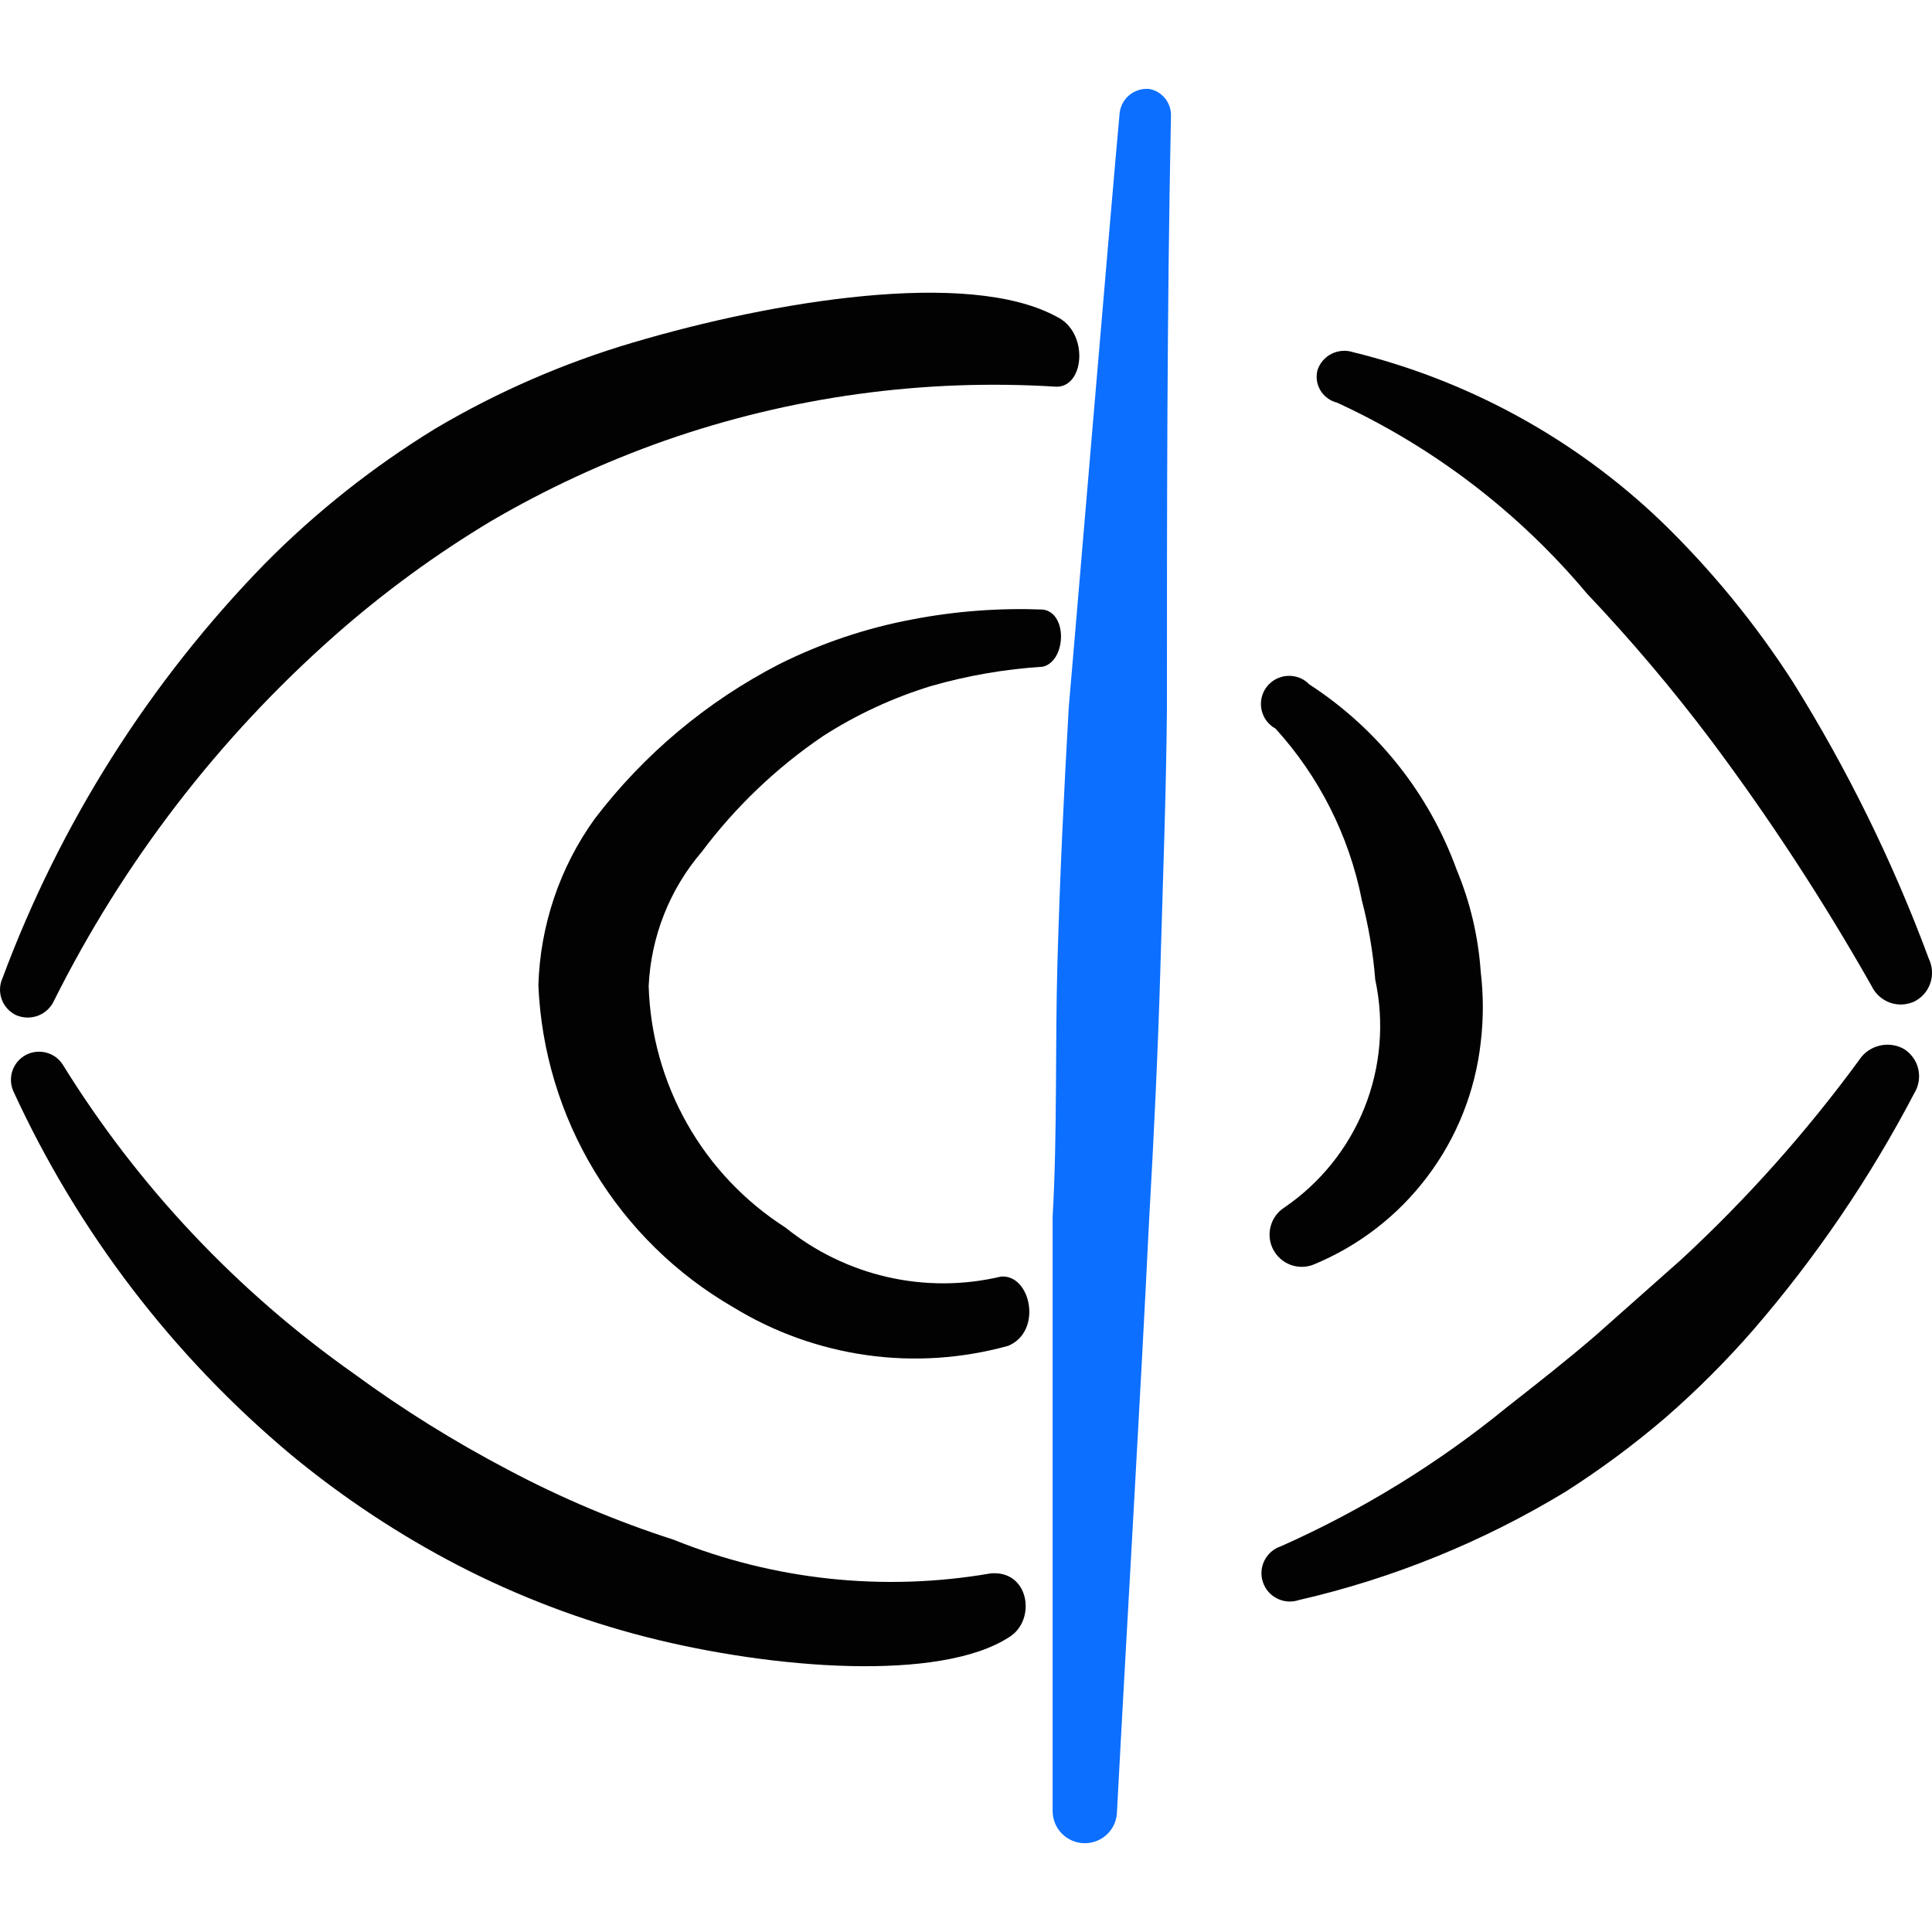
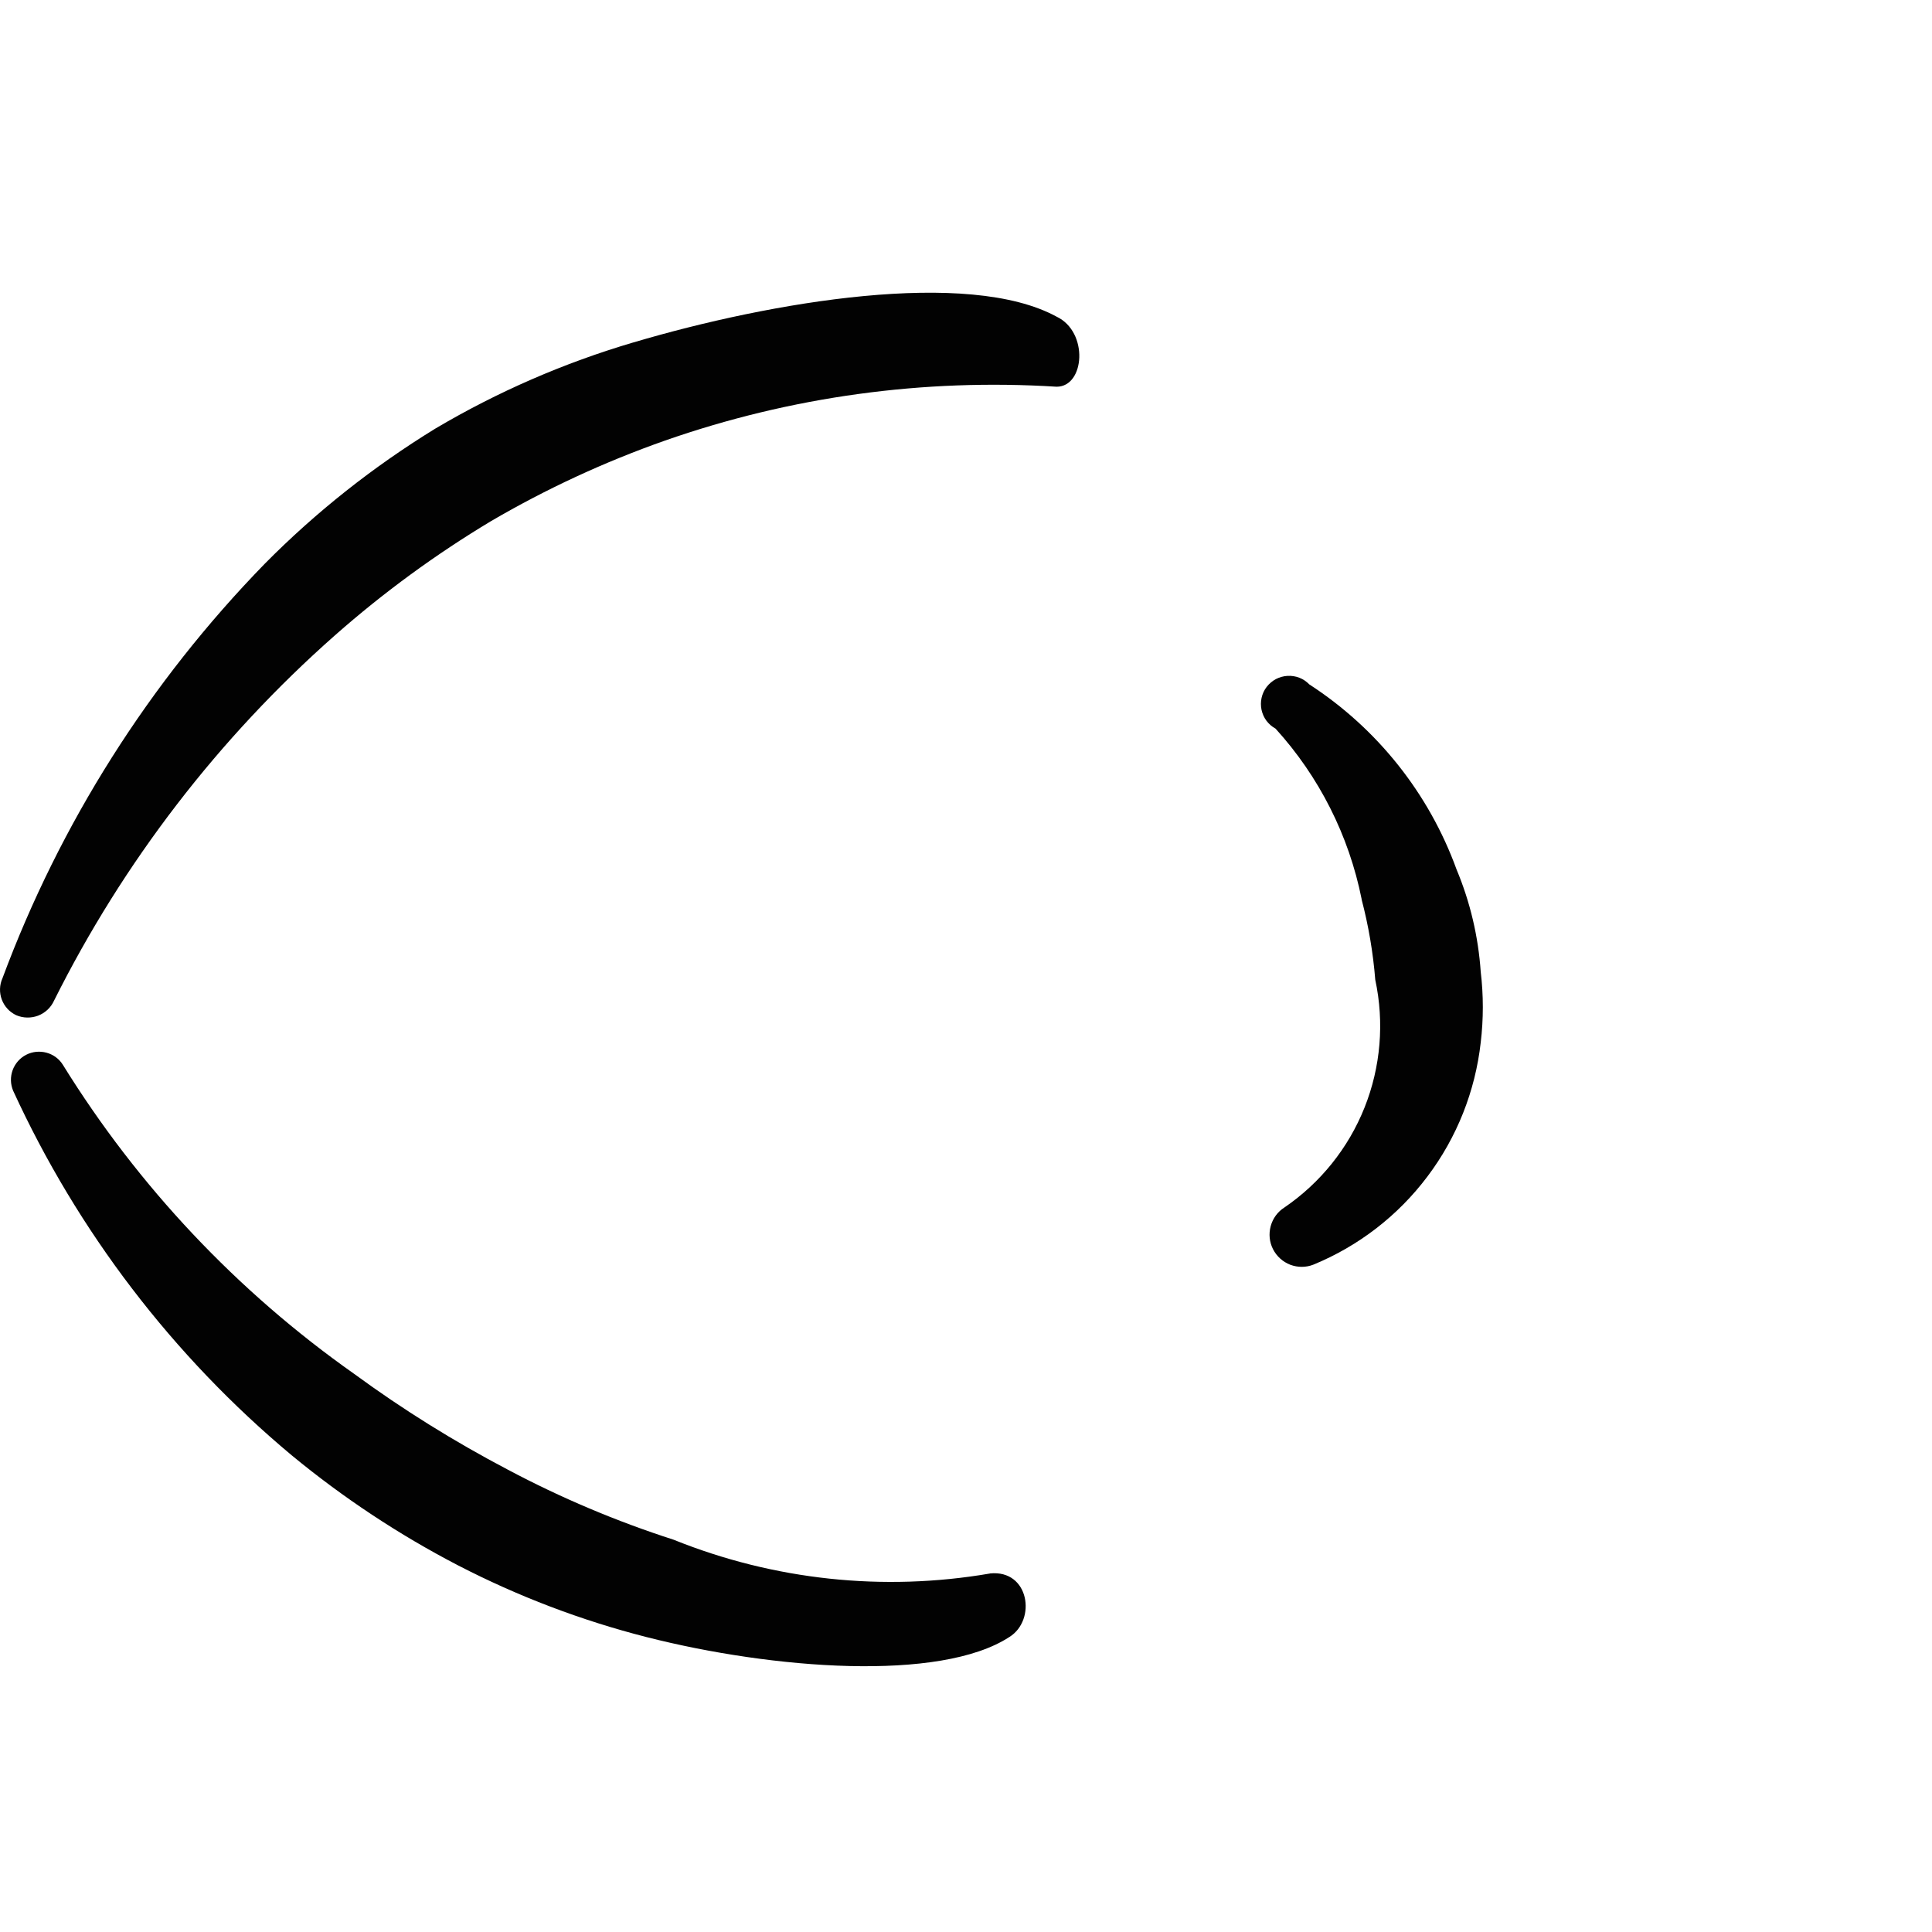
<svg xmlns="http://www.w3.org/2000/svg" fill="none" viewBox="0 0 24 24" id="Iris-Scan-Target--Streamline-Freehand" height="24" width="24">
  <desc>
    Iris Scan Target Streamline Icon: https://streamlinehq.com
  </desc>
-   <path fill="#020202" fill-rule="evenodd" d="M16.614 5.004c1.195 0.551 2.253 1.36 3.099 2.369 0.547 0.577 1.061 1.184 1.539 1.819 0.731 0.976 1.398 1.998 1.999 3.059 0.045 0.095 0.127 0.168 0.226 0.204 0.099 0.036 0.208 0.03 0.304 -0.014 0.093 -0.047 0.165 -0.129 0.198 -0.228 0.034 -0.099 0.027 -0.207 -0.018 -0.302 -0.445 -1.201 -1.011 -2.353 -1.689 -3.439 -0.468 -0.727 -1.018 -1.398 -1.639 -1.999 -1.07 -1.023 -2.391 -1.747 -3.828 -2.099 -0.044 -0.014 -0.09 -0.019 -0.136 -0.015 -0.046 0.004 -0.091 0.017 -0.132 0.038 -0.041 0.021 -0.077 0.051 -0.107 0.086 -0.029 0.035 -0.052 0.076 -0.065 0.12 -0.01 0.043 -0.012 0.087 -0.005 0.13 0.007 0.043 0.023 0.085 0.046 0.122 0.023 0.037 0.054 0.069 0.09 0.095s0.076 0.043 0.119 0.053Z" clip-rule="evenodd" stroke-width="1" />
-   <path fill="#020202" fill-rule="evenodd" d="M23.101 13.16c-0.658 0.899 -1.401 1.733 -2.219 2.489l-1.06 0.94c-0.36 0.31 -0.73 0.6 -1.1 0.89 -0.855 0.699 -1.8 1.28 -2.809 1.729 -0.089 0.029 -0.162 0.092 -0.205 0.176 -0.042 0.083 -0.05 0.18 -0.02 0.269 0.029 0.089 0.092 0.162 0.176 0.204 0.083 0.042 0.18 0.05 0.269 0.02 1.171 -0.269 2.292 -0.725 3.319 -1.349 0.434 -0.277 0.848 -0.584 1.24 -0.92 0.388 -0.338 0.752 -0.702 1.089 -1.089 0.777 -0.899 1.448 -1.885 1.999 -2.939 0.056 -0.09 0.073 -0.199 0.049 -0.302 -0.024 -0.103 -0.089 -0.192 -0.179 -0.248 -0.091 -0.051 -0.198 -0.065 -0.3 -0.041 -0.102 0.024 -0.191 0.085 -0.25 0.171Z" clip-rule="evenodd" stroke-width="1" />
  <path fill="#020202" fill-rule="evenodd" d="M16.914 11.171c0.086 0.327 0.143 0.662 0.17 1 0.114 0.53 0.068 1.083 -0.133 1.587 -0.201 0.504 -0.548 0.936 -0.996 1.242 -0.084 0.053 -0.144 0.136 -0.17 0.232 -0.026 0.096 -0.016 0.198 0.029 0.286 0.045 0.088 0.121 0.157 0.214 0.193 0.093 0.035 0.195 0.035 0.287 -0.001 0.562 -0.231 1.052 -0.609 1.417 -1.095 0.366 -0.485 0.594 -1.06 0.662 -1.664 0.035 -0.292 0.035 -0.588 0 -0.88 -0.03 -0.437 -0.131 -0.866 -0.3 -1.27 -0.343 -0.945 -0.986 -1.752 -1.829 -2.299 -0.035 -0.036 -0.077 -0.065 -0.124 -0.083 -0.047 -0.018 -0.097 -0.026 -0.148 -0.023 -0.05 0.003 -0.099 0.017 -0.144 0.04 -0.044 0.024 -0.083 0.057 -0.114 0.097 -0.031 0.04 -0.052 0.086 -0.063 0.135 -0.011 0.049 -0.011 0.1 -0.001 0.149 0.011 0.049 0.031 0.096 0.061 0.136 0.03 0.04 0.069 0.074 0.113 0.098 0.542 0.596 0.912 1.329 1.07 2.119Z" clip-rule="evenodd" stroke-width="1" />
  <path fill="#020202" d="M7.867 4.254c-0.861 0.254 -1.687 0.613 -2.459 1.07 -0.771 0.473 -1.483 1.036 -2.119 1.679C1.857 8.473 0.747 10.226 0.031 12.151c-0.038 0.084 -0.041 0.179 -0.009 0.265 0.032 0.086 0.096 0.156 0.179 0.195 0.086 0.037 0.184 0.039 0.272 0.006 0.088 -0.034 0.159 -0.1 0.198 -0.186 0.861 -1.723 2.045 -3.263 3.489 -4.538 0.602 -0.531 1.251 -1.006 1.939 -1.419 0.686 -0.401 1.409 -0.736 2.159 -1 1.562 -0.547 3.217 -0.774 4.868 -0.67 0.35 0 0.4 -0.68 0 -0.87 -1.099 -0.6 -3.539 -0.19 -5.258 0.32Z" stroke-width="1" />
-   <path fill="#020202" d="M9.757 15.249c-0.506 -0.324 -0.925 -0.766 -1.221 -1.289 -0.296 -0.523 -0.46 -1.11 -0.478 -1.71 0.028 -0.614 0.26 -1.202 0.66 -1.669 0.42 -0.56 0.93 -1.047 1.509 -1.439 0.416 -0.267 0.867 -0.475 1.339 -0.62 0.453 -0.13 0.919 -0.21 1.389 -0.24 0.29 -0.07 0.31 -0.67 0 -0.71 -0.539 -0.021 -1.079 0.019 -1.609 0.12 -0.58 0.108 -1.142 0.296 -1.669 0.56 -0.896 0.462 -1.678 1.118 -2.289 1.919 -0.435 0.604 -0.678 1.325 -0.7 2.069 0.035 0.816 0.274 1.61 0.697 2.309 0.423 0.699 1.015 1.28 1.722 1.689 0.506 0.31 1.071 0.513 1.659 0.596 0.588 0.083 1.187 0.043 1.759 -0.116 0.43 -0.18 0.28 -0.89 -0.09 -0.86 -0.464 0.11 -0.946 0.112 -1.41 0.006 -0.464 -0.106 -0.898 -0.316 -1.269 -0.616Z" stroke-width="1" />
-   <path fill="#0c6fff" d="M14.275 1.105c-0.046 -0.004 -0.093 0.001 -0.137 0.016 -0.044 0.015 -0.085 0.038 -0.119 0.069 -0.035 0.031 -0.063 0.069 -0.082 0.111 -0.019 0.042 -0.03 0.088 -0.031 0.134 -0.08 0.84 -0.61 7.147 -0.63 7.357 -0.06 1.05 -0.11 2.109 -0.14 3.159 -0.03 1.05 0 2.109 -0.06 3.169v7.377c0 0.106 0.042 0.208 0.117 0.283 0.075 0.075 0.177 0.117 0.283 0.117 0.106 0 0.208 -0.042 0.283 -0.117 0.075 -0.075 0.117 -0.177 0.117 -0.283 0.13 -2.459 0.28 -4.908 0.4 -7.367 0.06 -1.05 0.11 -2.099 0.14 -3.149 0.03 -1.05 0.07 -2.109 0.08 -3.159 0 -2.459 0 -4.918 0.05 -7.377 0.004 -0.08 -0.022 -0.158 -0.071 -0.221 -0.05 -0.062 -0.12 -0.105 -0.199 -0.119Z" stroke-width="1" />
  <path fill="#020202" d="M12.296 19.547c-1.323 0.227 -2.683 0.082 -3.928 -0.42 -0.711 -0.229 -1.4 -0.52 -2.059 -0.87 -0.665 -0.349 -1.303 -0.746 -1.909 -1.19 -1.452 -1.023 -2.683 -2.328 -3.618 -3.838 -0.046 -0.075 -0.119 -0.129 -0.204 -0.152 -0.085 -0.023 -0.175 -0.014 -0.253 0.026 -0.078 0.04 -0.138 0.109 -0.168 0.191 -0.03 0.083 -0.028 0.173 0.006 0.255 0.802 1.748 1.983 3.295 3.459 4.528 0.64 0.528 1.333 0.987 2.069 1.369 0.743 0.384 1.528 0.683 2.339 0.89 1.569 0.4 3.648 0.56 4.508 0 0.34 -0.21 0.25 -0.84 -0.24 -0.79Z" stroke-width="1" />
</svg>